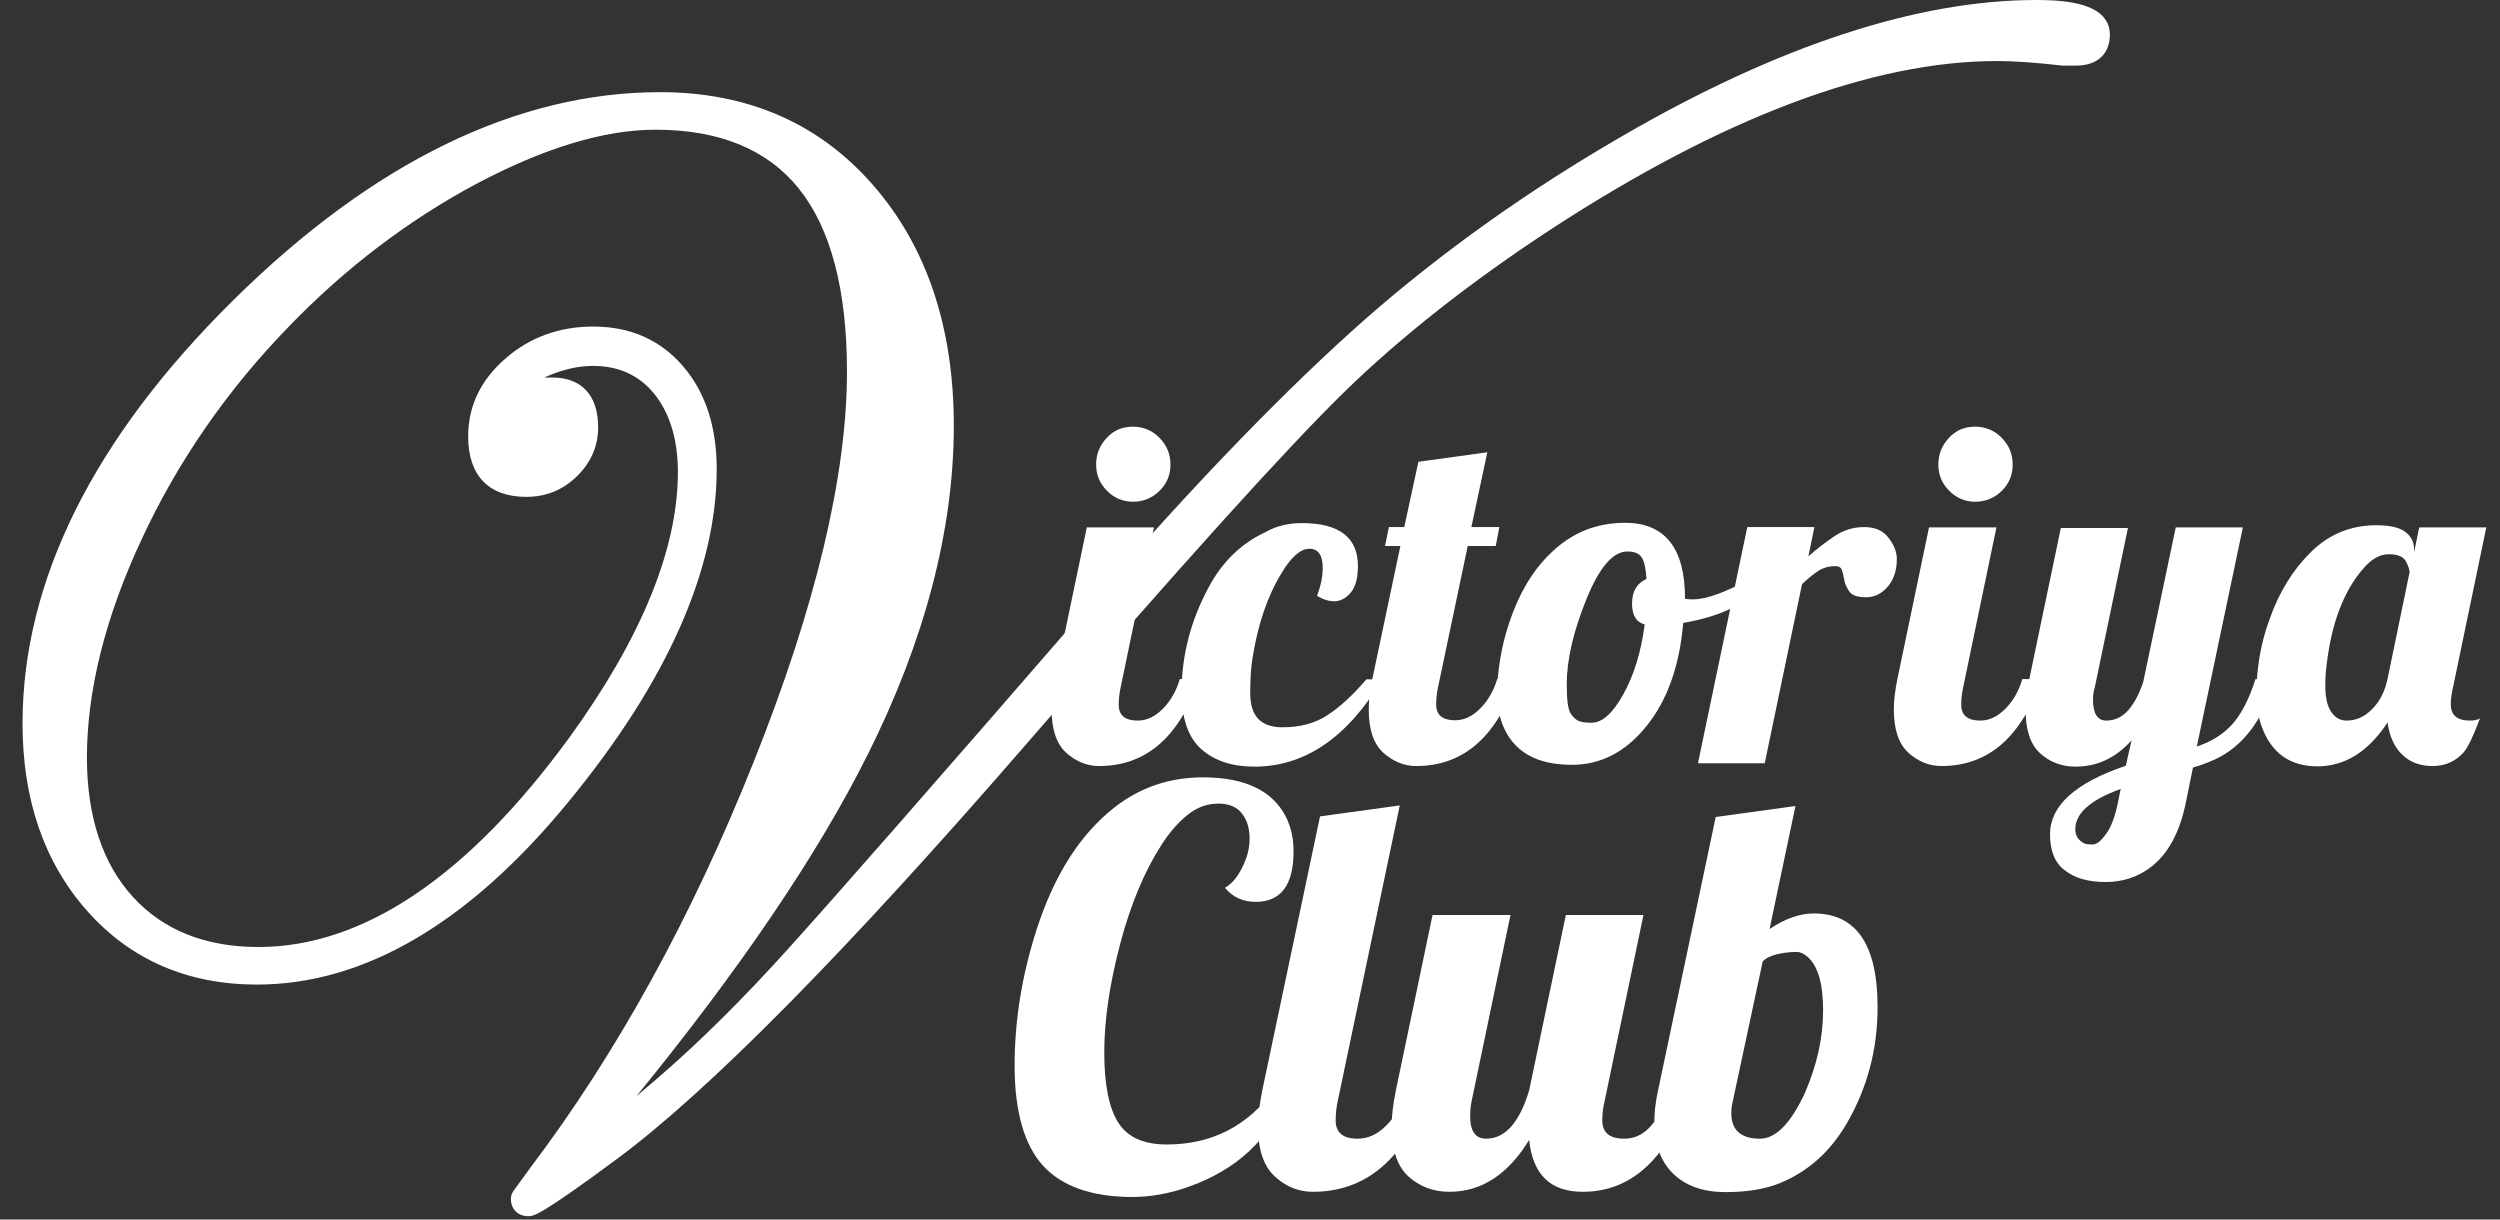
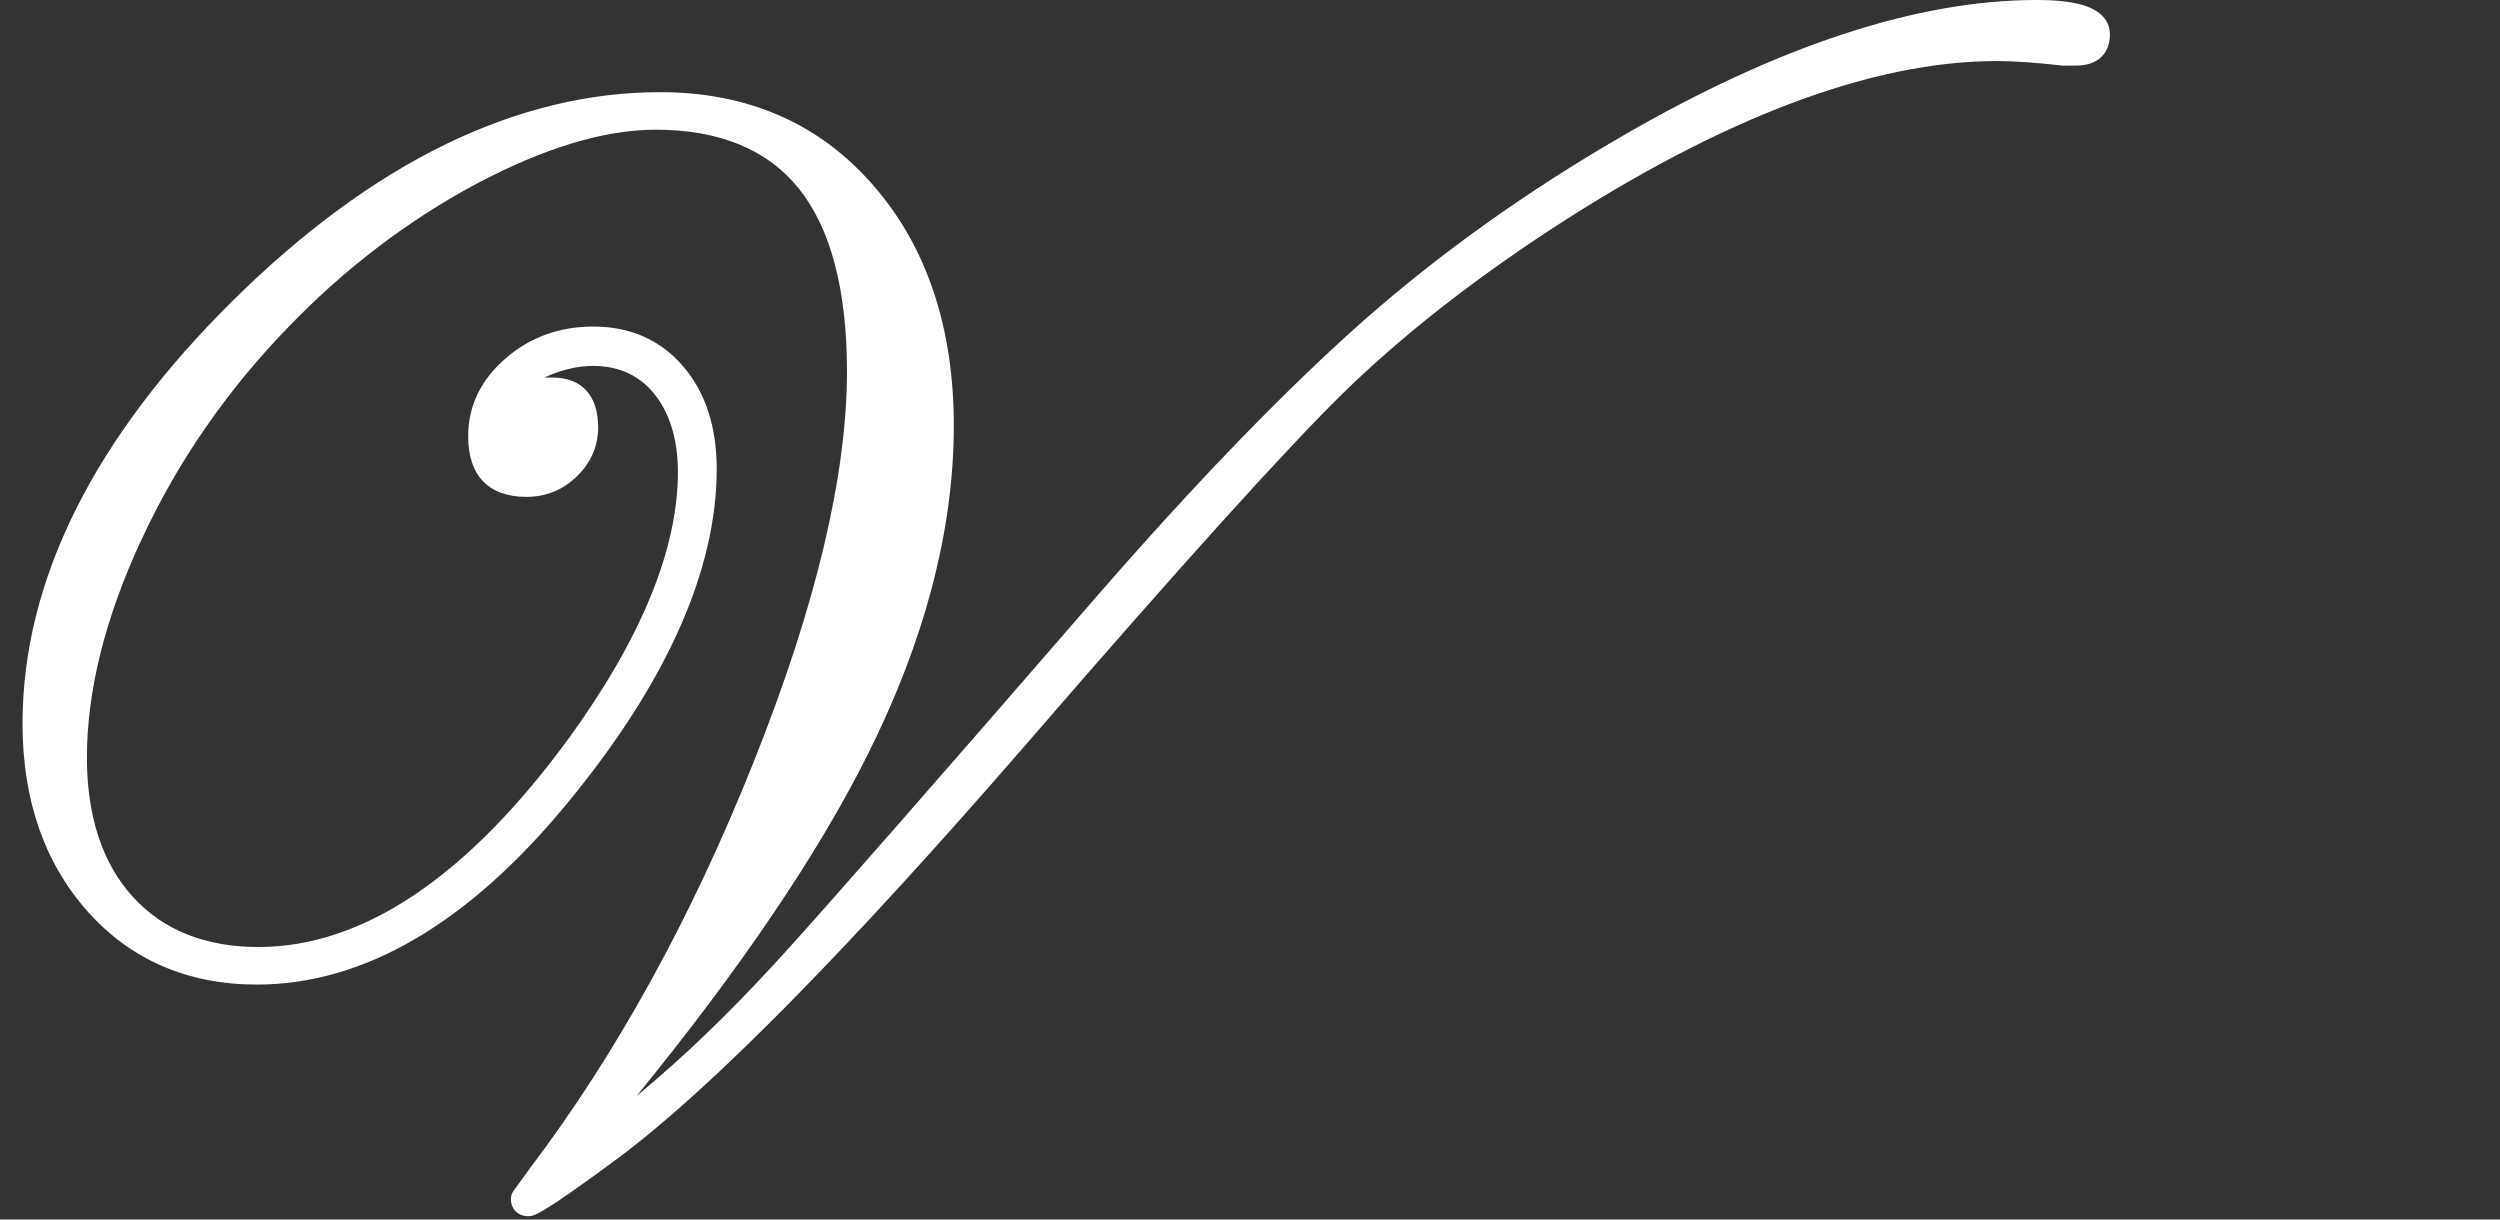
<svg xmlns="http://www.w3.org/2000/svg" width="82" height="40" viewBox="0 0 82 40" fill="none">
  <rect x="0" y="0" width="82" height="40" fill="#333333" stroke="none" />
  <path d="M17.32 39.891C16.994 39.891 16.757 39.661 16.757 39.321C16.757 39.231 16.787 39.151 16.836 39.071L17.389 38.31C20.221 34.566 22.689 30.091 24.722 24.986C26.755 19.901 27.781 15.596 27.781 12.183C27.781 9.51 27.248 7.488 26.202 6.186C25.176 4.905 23.597 4.254 21.504 4.254C19.817 4.254 17.843 4.855 15.632 6.026C13.402 7.217 11.329 8.789 9.474 10.711C7.45 12.793 5.822 15.146 4.637 17.708C3.453 20.251 2.851 22.654 2.851 24.846C2.851 26.788 3.364 28.329 4.361 29.421C5.358 30.512 6.74 31.062 8.477 31.062C11.911 31.062 15.346 28.75 18.672 24.195C21.031 20.942 22.235 18.009 22.235 15.486C22.235 14.415 21.968 13.544 21.455 12.913C20.962 12.303 20.281 12.002 19.452 12.002C18.978 12.002 18.484 12.113 17.991 12.323C17.942 12.343 17.892 12.363 17.853 12.383H18.109C19.076 12.383 19.619 12.963 19.619 14.014C19.619 14.635 19.383 15.176 18.919 15.626C18.455 16.077 17.902 16.297 17.261 16.297C16.027 16.297 15.356 15.596 15.356 14.315C15.356 13.314 15.77 12.453 16.599 11.742C17.399 11.051 18.366 10.711 19.462 10.711C20.675 10.711 21.672 11.152 22.412 12.023C23.143 12.873 23.508 14.005 23.508 15.386C23.508 18.709 21.86 22.393 18.623 26.327C15.366 30.291 11.931 32.294 8.427 32.294C6.157 32.294 4.282 31.483 2.861 29.881C1.45 28.289 0.739 26.227 0.739 23.735C0.739 19.05 3.068 14.375 7.648 9.85C12.227 5.326 16.945 3.023 21.652 3.023C24.524 3.023 26.873 4.044 28.64 6.076C30.397 8.088 31.285 10.741 31.285 13.964C31.285 17.388 30.328 21.032 28.443 24.786C26.814 28.039 24.268 31.793 20.873 35.957C21.11 35.757 21.356 35.547 21.623 35.317C22.965 34.155 24.367 32.764 25.778 31.202C27.061 29.791 30.525 25.847 36.052 19.47C39.339 15.696 42.28 12.673 44.777 10.471C47.284 8.269 50.126 6.246 53.225 4.455C58.318 1.502 62.887 0 66.796 0C67.536 0 68.088 0.07 68.473 0.22C69.075 0.45 69.204 0.841 69.204 1.131C69.204 1.772 68.789 2.152 68.098 2.152H67.704C67.694 2.152 67.674 2.152 67.654 2.152C66.776 2.052 66.055 2.002 65.503 2.002C61.407 2.002 56.502 3.854 50.906 7.498C48.211 9.26 45.922 11.072 44.086 12.863C42.24 14.665 38.756 18.519 33.733 24.325C27.791 31.182 23.241 35.797 20.202 38.039C17.695 39.891 17.507 39.891 17.32 39.891Z" fill="white" />
-   <path d="M38.391 15.236C38.391 15.576 38.273 15.867 38.026 16.107C37.789 16.337 37.493 16.457 37.167 16.457C36.832 16.457 36.546 16.337 36.309 16.097C36.072 15.857 35.953 15.576 35.953 15.236C35.953 14.896 36.072 14.605 36.299 14.365C36.526 14.115 36.812 13.995 37.158 13.995C37.493 13.995 37.789 14.115 38.026 14.355C38.273 14.605 38.391 14.896 38.391 15.236ZM39.339 22.263C38.687 24.175 37.592 25.126 36.052 25.126C35.648 25.126 35.292 24.976 34.967 24.686C34.651 24.395 34.493 23.925 34.493 23.274C34.493 22.984 34.532 22.644 34.611 22.263L35.648 17.298H37.849L36.753 22.564C36.714 22.754 36.694 22.934 36.694 23.114C36.694 23.464 36.901 23.635 37.316 23.635C37.612 23.635 37.888 23.505 38.145 23.244C38.401 22.984 38.589 22.654 38.697 22.273H39.339V22.263V22.263ZM42.704 17.158C43.928 17.158 44.54 17.628 44.54 18.569C44.54 18.96 44.461 19.25 44.303 19.44C44.145 19.62 43.968 19.721 43.77 19.721C43.573 19.721 43.385 19.66 43.198 19.54C43.326 19.21 43.385 18.9 43.385 18.629C43.385 18.209 43.237 17.999 42.951 17.999C42.655 17.999 42.349 18.269 42.033 18.8C41.569 19.56 41.253 20.491 41.076 21.622C41.026 21.963 41.007 22.333 41.007 22.734C41.007 23.485 41.352 23.855 42.063 23.855C42.645 23.855 43.139 23.725 43.543 23.454C43.948 23.194 44.372 22.804 44.816 22.283H45.339C44.194 24.195 42.793 25.146 41.145 25.146C40.414 25.146 39.842 24.956 39.408 24.576C38.974 24.195 38.756 23.564 38.756 22.694C38.756 21.512 39.053 20.361 39.645 19.26C40.089 18.429 40.711 17.829 41.48 17.468C41.855 17.248 42.27 17.158 42.704 17.158ZM49.741 22.263C49.09 24.175 47.994 25.126 46.455 25.126C46.05 25.126 45.695 24.976 45.369 24.686C45.053 24.395 44.895 23.925 44.895 23.274C44.895 22.984 44.935 22.644 45.014 22.263L45.932 17.909H45.428L45.556 17.288H46.06L46.524 15.146L48.784 14.835L48.261 17.288H49.179L49.06 17.909H48.142L47.165 22.553C47.126 22.744 47.106 22.924 47.106 23.104C47.106 23.454 47.313 23.625 47.728 23.625C48.024 23.625 48.3 23.494 48.557 23.234C48.813 22.974 49.001 22.644 49.11 22.263H49.741ZM57.913 19.15C57.301 19.811 56.393 20.231 55.209 20.431C55.09 21.843 54.686 22.974 54.005 23.815C53.324 24.666 52.505 25.086 51.557 25.086C50.383 25.086 49.633 24.646 49.287 23.775C49.169 23.464 49.11 23.124 49.11 22.754C49.11 22.383 49.139 22.003 49.208 21.613C49.267 21.232 49.366 20.832 49.504 20.421C49.81 19.5 50.245 18.75 50.827 18.179C51.518 17.488 52.337 17.148 53.304 17.148C54.607 17.148 55.268 17.979 55.268 19.62V19.64C55.318 19.651 55.406 19.66 55.525 19.66C55.801 19.66 56.147 19.57 56.581 19.39C57.015 19.21 57.42 18.99 57.795 18.73L57.913 19.15ZM53.946 20.481C53.669 20.411 53.531 20.181 53.531 19.791C53.531 19.4 53.689 19.13 54.005 18.99C53.985 18.66 53.936 18.429 53.857 18.299C53.778 18.159 53.62 18.089 53.373 18.089C52.909 18.089 52.455 18.609 52.031 19.66C51.606 20.712 51.389 21.643 51.389 22.453C51.389 22.954 51.429 23.264 51.518 23.404C51.606 23.535 51.705 23.625 51.804 23.655C51.903 23.695 52.031 23.705 52.209 23.705C52.554 23.705 52.899 23.394 53.245 22.774C53.59 22.153 53.827 21.392 53.946 20.481ZM55.693 25.036L57.311 17.288H59.512L59.315 18.249C59.571 18.019 59.848 17.809 60.154 17.598C60.459 17.388 60.785 17.288 61.15 17.288C61.506 17.288 61.772 17.408 61.95 17.648C62.127 17.879 62.216 18.109 62.216 18.329C62.216 18.7 62.118 19.01 61.92 19.24C61.723 19.47 61.486 19.59 61.21 19.59C60.933 19.59 60.746 19.53 60.657 19.4C60.568 19.27 60.509 19.14 60.489 19.01C60.469 18.88 60.44 18.77 60.41 18.689C60.38 18.609 60.311 18.569 60.203 18.569C59.996 18.569 59.808 18.619 59.65 18.72C59.492 18.82 59.305 18.97 59.107 19.16L57.883 25.036H55.693V25.036ZM66.016 15.236C66.016 15.576 65.898 15.867 65.651 16.107C65.414 16.337 65.118 16.457 64.792 16.457C64.457 16.457 64.17 16.337 63.934 16.097C63.697 15.857 63.578 15.576 63.578 15.236C63.578 14.896 63.697 14.605 63.924 14.365C64.151 14.115 64.437 13.995 64.782 13.995C65.118 13.995 65.414 14.115 65.651 14.355C65.898 14.605 66.016 14.896 66.016 15.236ZM66.963 22.263C66.312 24.175 65.217 25.126 63.677 25.126C63.272 25.126 62.917 24.976 62.591 24.686C62.276 24.395 62.118 23.925 62.118 23.274C62.118 22.984 62.157 22.644 62.236 22.263L63.272 17.298H65.483L64.388 22.564C64.348 22.754 64.328 22.934 64.328 23.114C64.328 23.464 64.536 23.635 64.95 23.635C65.246 23.635 65.522 23.505 65.779 23.244C66.036 22.984 66.223 22.654 66.332 22.273H66.963V22.263V22.263ZM68.651 22.954C68.651 23.404 68.799 23.635 69.085 23.635C69.372 23.635 69.618 23.515 69.826 23.274C70.023 23.034 70.181 22.724 70.299 22.363L71.365 17.298H73.566L72.056 24.485C72.52 24.335 72.905 24.095 73.201 23.775C73.497 23.454 73.764 22.954 73.981 22.273H74.622C74.237 23.605 73.576 24.476 72.658 24.906C72.402 25.026 72.155 25.106 71.928 25.176L71.701 26.297C71.504 27.288 71.118 28.009 70.536 28.45C70.112 28.77 69.618 28.93 69.066 28.93C68.513 28.93 68.069 28.81 67.743 28.56C67.408 28.32 67.24 27.919 67.24 27.369C67.24 26.427 68.069 25.677 69.727 25.116L69.915 24.285C69.391 24.866 68.779 25.146 68.079 25.146C67.625 25.146 67.23 24.996 66.914 24.706C66.598 24.415 66.44 23.945 66.44 23.294C66.44 23.004 66.48 22.664 66.559 22.283L67.595 17.318H69.796L68.701 22.584C68.661 22.694 68.651 22.824 68.651 22.954ZM69.559 25.877C68.562 26.237 68.069 26.678 68.069 27.198C68.069 27.409 68.168 27.559 68.355 27.659C68.414 27.689 68.513 27.699 68.641 27.699C68.77 27.699 68.908 27.589 69.076 27.358C69.243 27.138 69.372 26.788 69.47 26.317L69.559 25.877ZM78.313 23.695C77.682 24.656 76.912 25.136 76.014 25.136C75.106 25.136 74.494 24.696 74.178 23.815C74.06 23.494 74.01 23.134 74.01 22.734C74.01 22.333 74.05 21.923 74.119 21.512C74.188 21.112 74.296 20.702 74.445 20.301C74.76 19.41 75.214 18.68 75.807 18.099C76.399 17.518 77.109 17.228 77.948 17.228C78.382 17.228 78.698 17.298 78.896 17.448C79.093 17.598 79.182 17.789 79.182 18.009V18.119L79.35 17.298H81.551L80.455 22.564C80.416 22.744 80.386 22.924 80.386 23.104C80.386 23.454 80.593 23.635 81.008 23.635C81.146 23.635 81.254 23.615 81.343 23.564C81.126 24.145 80.949 24.515 80.8 24.686C80.534 24.976 80.198 25.126 79.794 25.126C79.389 25.126 79.054 25.006 78.797 24.756C78.531 24.506 78.373 24.145 78.313 23.695ZM79.034 18.77C79.034 18.669 78.984 18.549 78.906 18.399C78.817 18.249 78.629 18.179 78.353 18.179C78.067 18.179 77.79 18.329 77.524 18.639C76.873 19.38 76.468 20.451 76.31 21.833C76.28 22.043 76.27 22.273 76.27 22.503C76.27 22.964 76.369 23.284 76.557 23.464C76.665 23.575 76.803 23.635 76.971 23.635C77.277 23.635 77.553 23.515 77.8 23.264C78.047 23.024 78.225 22.684 78.313 22.263L79.034 18.77Z" fill="white" />
-   <path d="M42.428 27.929C42.428 29.03 42.014 29.581 41.185 29.581C40.77 29.581 40.435 29.431 40.178 29.12C40.385 29 40.583 28.79 40.74 28.46C40.908 28.139 40.987 27.819 40.987 27.499C40.987 27.178 40.908 26.908 40.74 26.688C40.573 26.468 40.316 26.358 39.961 26.358C39.596 26.358 39.26 26.478 38.954 26.728C38.648 26.968 38.352 27.308 38.086 27.729C37.543 28.57 37.089 29.651 36.743 30.952C36.398 32.264 36.22 33.445 36.22 34.516C36.22 35.587 36.378 36.358 36.684 36.828C36.99 37.309 37.523 37.539 38.273 37.539C39.744 37.539 40.918 36.938 41.797 35.737L42.201 35.917C41.639 37.369 40.563 38.37 38.974 38.931C38.352 39.151 37.74 39.261 37.138 39.261C37.118 39.261 37.099 39.261 37.089 39.261C35.786 39.251 34.819 38.901 34.207 38.23C33.595 37.549 33.279 36.458 33.279 34.956C33.279 33.455 33.526 31.953 34.01 30.462C34.582 28.7 35.421 27.378 36.536 26.498C37.385 25.827 38.362 25.497 39.458 25.497C40.829 25.497 41.737 25.927 42.181 26.798C42.349 27.138 42.428 27.499 42.428 27.929ZM46.87 35.767C46.109 37.98 44.836 39.091 43.06 39.091C42.586 39.091 42.172 38.92 41.806 38.58C41.441 38.24 41.264 37.699 41.264 36.938C41.264 36.598 41.313 36.208 41.402 35.767L43.297 26.778L45.912 26.418L43.879 36.108C43.83 36.328 43.81 36.538 43.81 36.748C43.81 37.149 44.047 37.349 44.53 37.349C44.876 37.349 45.202 37.199 45.488 36.898C45.784 36.598 46.001 36.218 46.129 35.767H46.87ZM55.466 35.767C54.716 37.98 53.531 39.091 51.913 39.091C50.857 39.091 50.275 38.53 50.156 37.389C49.465 38.52 48.597 39.091 47.541 39.091C47.008 39.091 46.563 38.92 46.188 38.58C45.823 38.24 45.646 37.699 45.646 36.938C45.646 36.598 45.695 36.208 45.784 35.767L46.988 30.011H49.544L48.271 36.108C48.231 36.298 48.222 36.468 48.222 36.618C48.222 37.109 48.399 37.349 48.745 37.349C49.367 37.349 49.84 36.818 50.156 35.767L51.36 30.011H53.906L52.633 36.108C52.584 36.308 52.554 36.528 52.554 36.738C52.554 37.149 52.791 37.349 53.275 37.349C53.936 37.349 54.42 36.818 54.706 35.767H55.466ZM59.493 29.961C60.884 29.961 61.585 30.982 61.585 33.034C61.585 34.416 61.249 35.687 60.568 36.858C60.035 37.769 59.315 38.42 58.397 38.8C57.913 39.001 57.311 39.101 56.591 39.101C55.87 39.101 55.298 38.901 54.883 38.5C54.469 38.1 54.262 37.529 54.262 36.808C54.262 36.488 54.301 36.148 54.38 35.787L56.275 26.798L58.891 26.438L58.042 30.472C58.565 30.121 59.048 29.961 59.493 29.961ZM56.838 36.108C56.798 36.258 56.788 36.398 56.788 36.518C56.788 37.069 57.104 37.349 57.726 37.349C58.249 37.349 58.733 36.848 59.197 35.857C59.601 34.926 59.798 34.025 59.798 33.135C59.798 32.244 59.621 31.663 59.275 31.373C59.157 31.273 59.039 31.223 58.93 31.223C58.703 31.223 58.486 31.253 58.269 31.303C58.052 31.363 57.904 31.433 57.815 31.543L56.838 36.108Z" fill="white" />
</svg>